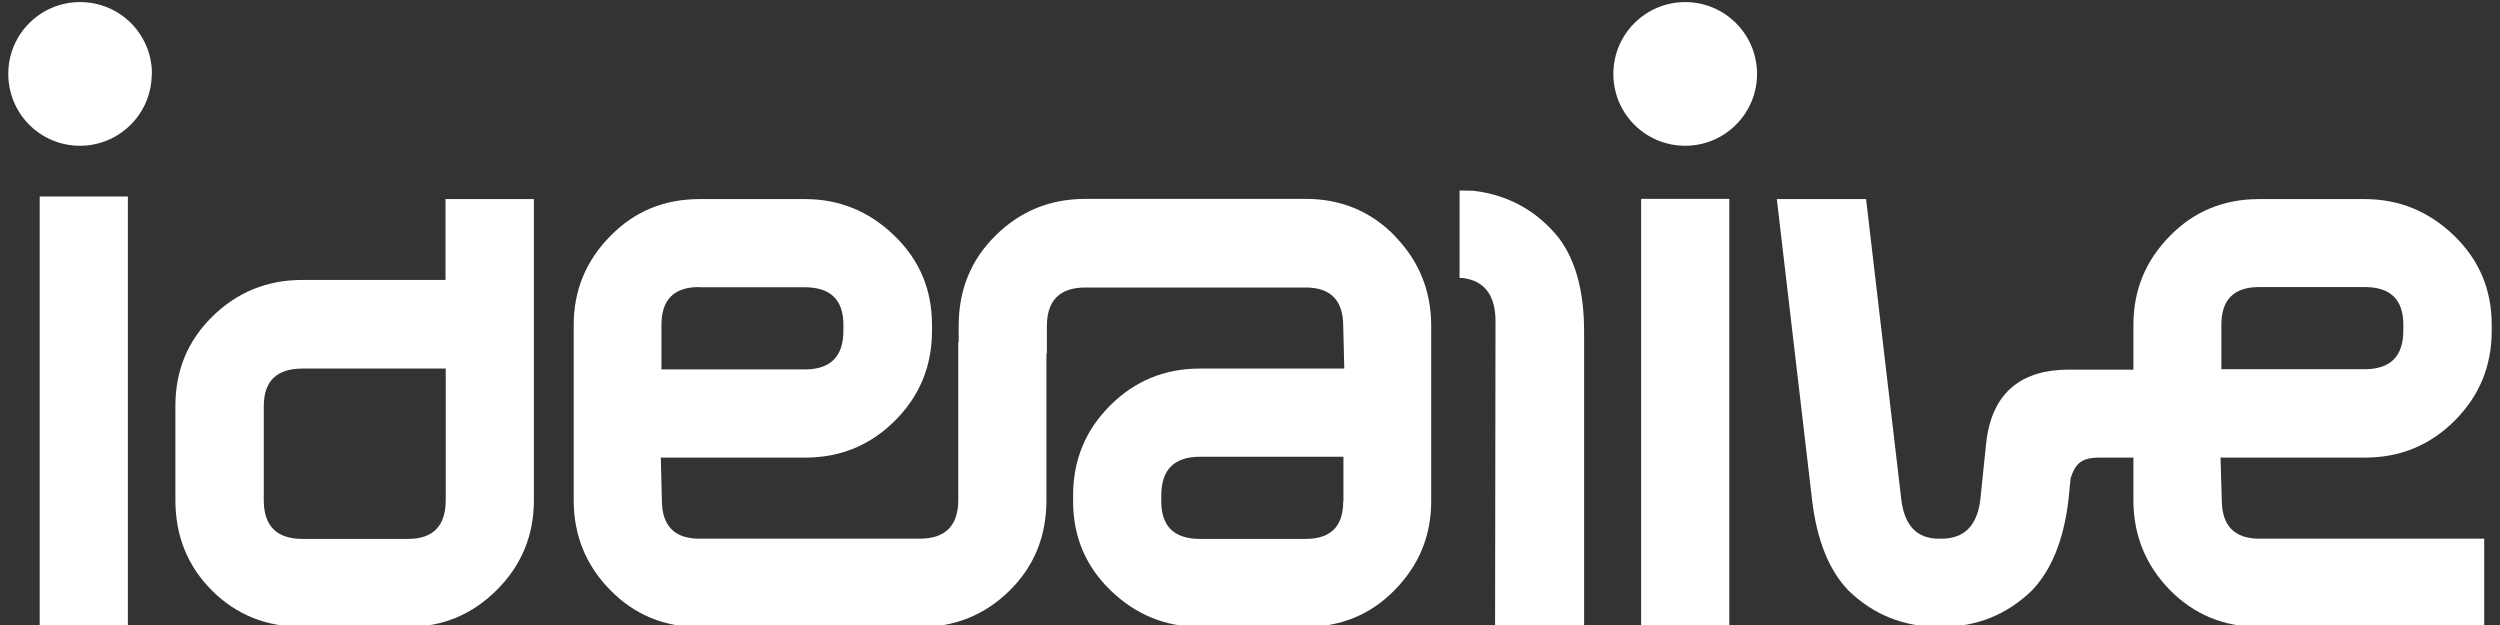
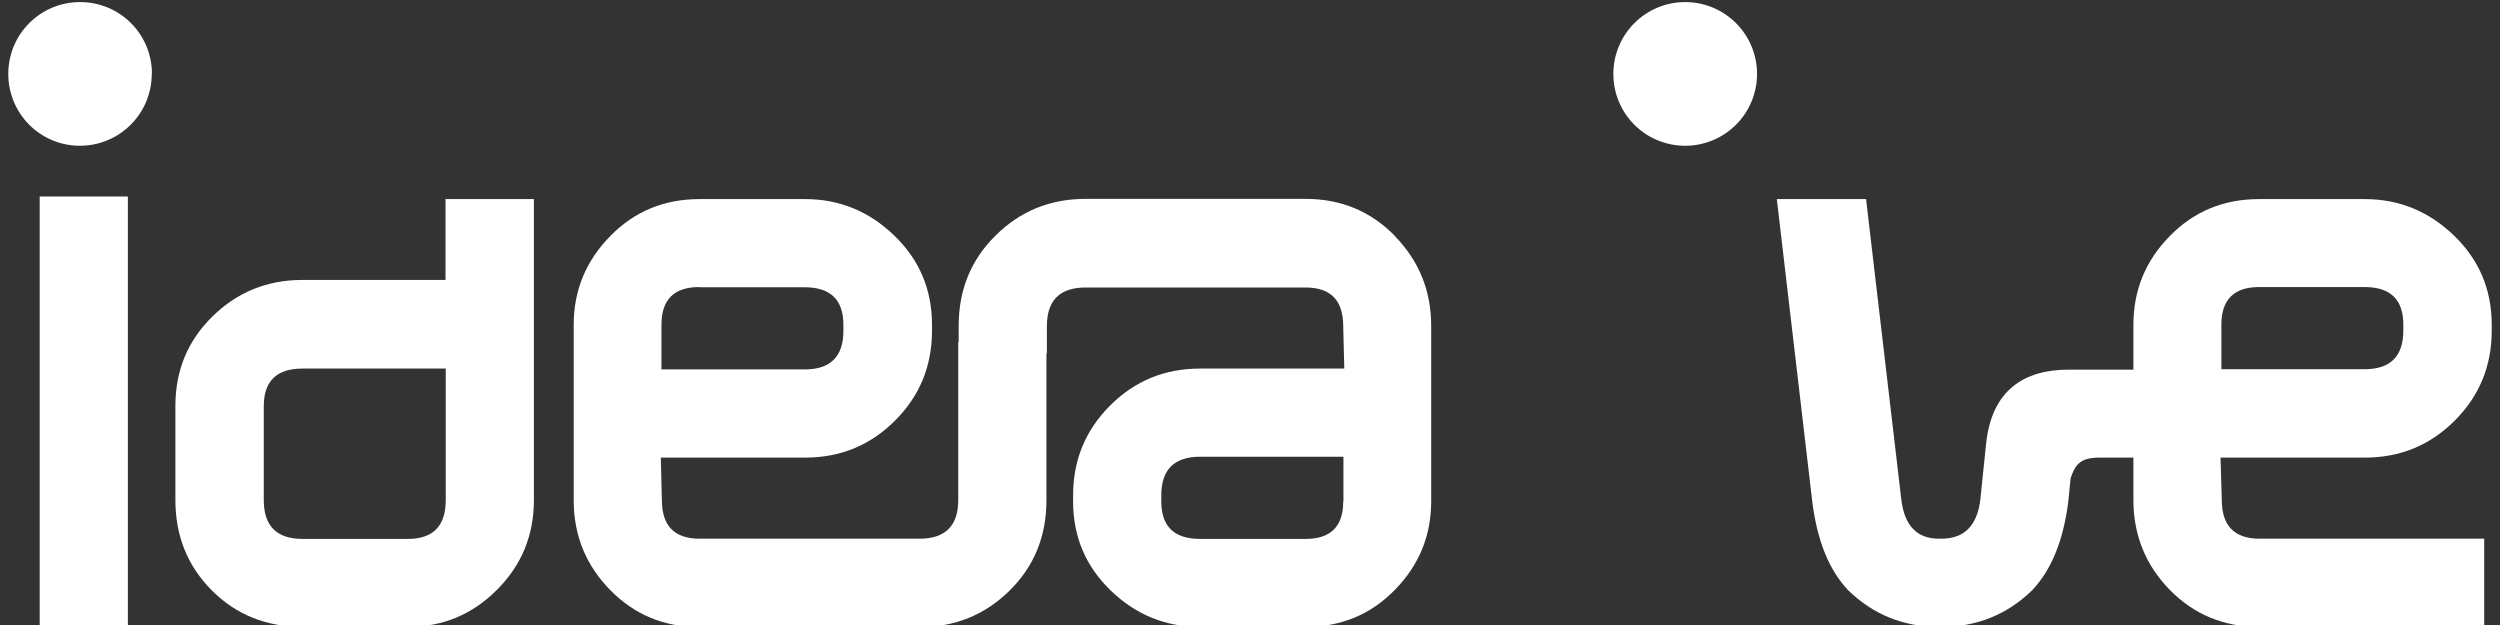
<svg xmlns="http://www.w3.org/2000/svg" width="96" height="24" viewBox="0 0 96 24" fill="none">
  <rect x="0" y="0" width="96" height="24" fill="#333333" stroke="none" />
  <g clip-path="url(#clip0_22_129)">
    <path fill-rule="evenodd" clip-rule="evenodd" d="M67.47 2.839C67.47 4.358 66.24 5.597 64.712 5.597C63.184 5.597 61.953 4.366 61.953 2.839C61.953 1.311 63.192 0.08 64.712 0.08C66.231 0.08 67.47 1.311 67.47 2.839Z" fill="white" />
    <path fill-rule="evenodd" clip-rule="evenodd" d="M5.827 2.839C5.827 4.358 4.596 5.597 3.068 5.597C1.54 5.597 0.318 4.358 0.318 2.839C0.318 1.311 1.549 0.08 3.076 0.08C4.604 0.08 5.835 1.311 5.835 2.839" fill="white" />
-     <path d="M66.405 7.637H63.019V24.072H66.405V7.637Z" fill="white" />
    <path d="M17.108 7.637V10.75H11.608C10.253 10.75 9.105 11.221 8.156 12.154C7.206 13.088 6.735 14.227 6.735 15.59V19.199C6.735 20.587 7.206 21.743 8.139 22.676C9.072 23.609 10.229 24.072 11.616 24.072H15.671C16.992 24.072 18.132 23.601 19.082 22.651C20.032 21.701 20.502 20.554 20.502 19.199V7.645H17.116M15.671 20.694H11.616C10.625 20.694 10.129 20.198 10.129 19.207V15.598C10.129 14.632 10.625 14.153 11.616 14.153H17.116V19.207C17.116 20.198 16.629 20.694 15.671 20.694Z" fill="white" />
    <path d="M4.91 7.546H1.524V24.072H4.91V7.546Z" fill="white" />
    <path d="M53.562 9.057C52.629 8.108 51.489 7.637 50.135 7.637H41.686C40.332 7.637 39.184 8.099 38.234 9.041C37.284 9.974 36.813 11.13 36.813 12.518V13.129H36.797V19.199C36.797 20.19 36.301 20.686 35.31 20.686H26.862C25.895 20.686 25.416 20.19 25.416 19.199L25.375 17.572H30.917C32.271 17.572 33.419 17.101 34.369 16.152C35.319 15.202 35.789 14.054 35.789 12.7V12.476C35.789 11.122 35.31 9.982 34.344 9.049C33.378 8.116 32.238 7.645 30.917 7.645H26.862C25.507 7.645 24.359 8.116 23.434 9.066C22.501 10.015 22.03 11.147 22.03 12.476V19.207C22.03 20.562 22.501 21.71 23.434 22.66C24.367 23.609 25.507 24.08 26.862 24.08H35.31C36.665 24.08 37.813 23.618 38.763 22.684C39.712 21.751 40.183 20.595 40.183 19.207V13.567H40.2V12.526C40.2 11.535 40.695 11.04 41.686 11.04H50.135C51.101 11.04 51.58 11.535 51.58 12.526L51.621 14.153H46.08C44.725 14.153 43.577 14.624 42.628 15.573C41.678 16.523 41.207 17.671 41.207 19.026V19.249C41.207 20.603 41.686 21.743 42.652 22.676C43.619 23.609 44.758 24.072 46.08 24.072H50.135C51.489 24.072 52.637 23.601 53.562 22.651C54.495 21.701 54.958 20.57 54.958 19.24V12.518C54.958 11.163 54.487 10.015 53.562 9.066M26.845 11.031H30.9C31.891 11.031 32.387 11.51 32.387 12.476V12.7C32.387 13.691 31.891 14.186 30.9 14.186H25.4V12.468C25.4 11.51 25.879 11.023 26.845 11.023V11.031ZM51.58 19.249C51.58 20.215 51.101 20.694 50.135 20.694H46.08C45.089 20.694 44.593 20.215 44.593 19.249V19.026C44.593 18.035 45.089 17.539 46.08 17.539H51.588V19.249H51.58Z" fill="white" />
-     <path d="M56.056 10.676H56.172C57.006 10.783 57.427 11.337 57.427 12.336L57.411 24.072H60.83V12.741C60.83 11.196 60.508 9.991 59.847 9.123C59.005 8.083 57.906 7.48 56.56 7.323H56.469L56.048 7.315V10.676" fill="white" />
    <path d="M95.409 20.686H86.763C85.805 20.686 85.317 20.19 85.317 19.199L85.268 17.572H90.809C92.164 17.572 93.312 17.101 94.261 16.152C95.211 15.202 95.682 14.054 95.682 12.699V12.476C95.682 11.122 95.203 9.982 94.237 9.049C93.27 8.116 92.131 7.645 90.801 7.645H86.746C85.392 7.645 84.244 8.116 83.319 9.066C82.385 10.015 81.923 11.147 81.923 12.476V14.194H79.437C77.736 14.194 76.48 14.971 76.266 17.044L76.043 19.199C75.919 20.19 75.423 20.686 74.548 20.686H74.457C73.615 20.686 73.136 20.19 73.012 19.199L71.657 7.645H68.23L69.584 19.199C69.766 20.735 70.228 21.891 70.98 22.676C71.946 23.609 73.103 24.072 74.457 24.072H74.548C75.902 24.072 77.058 23.609 78.025 22.676C78.776 21.891 79.247 20.735 79.429 19.199L79.511 18.373C79.677 17.845 79.883 17.572 80.61 17.572H81.923V19.199C81.923 20.553 82.394 21.701 83.319 22.651C84.252 23.601 85.4 24.072 86.746 24.072H95.393V20.686M85.301 12.468C85.301 11.51 85.78 11.023 86.746 11.023H90.801C91.792 11.023 92.288 11.502 92.288 12.468V12.691C92.288 13.682 91.792 14.178 90.801 14.178H85.301V12.46V12.468ZM81.915 17.531C81.915 17.531 81.89 17.531 81.915 17.523V17.531Z" fill="white" />
  </g>
  <defs>
    <clipPath id="clip0_22_129">
      <rect width="96" height="24" fill="white" />
    </clipPath>
  </defs>
</svg>